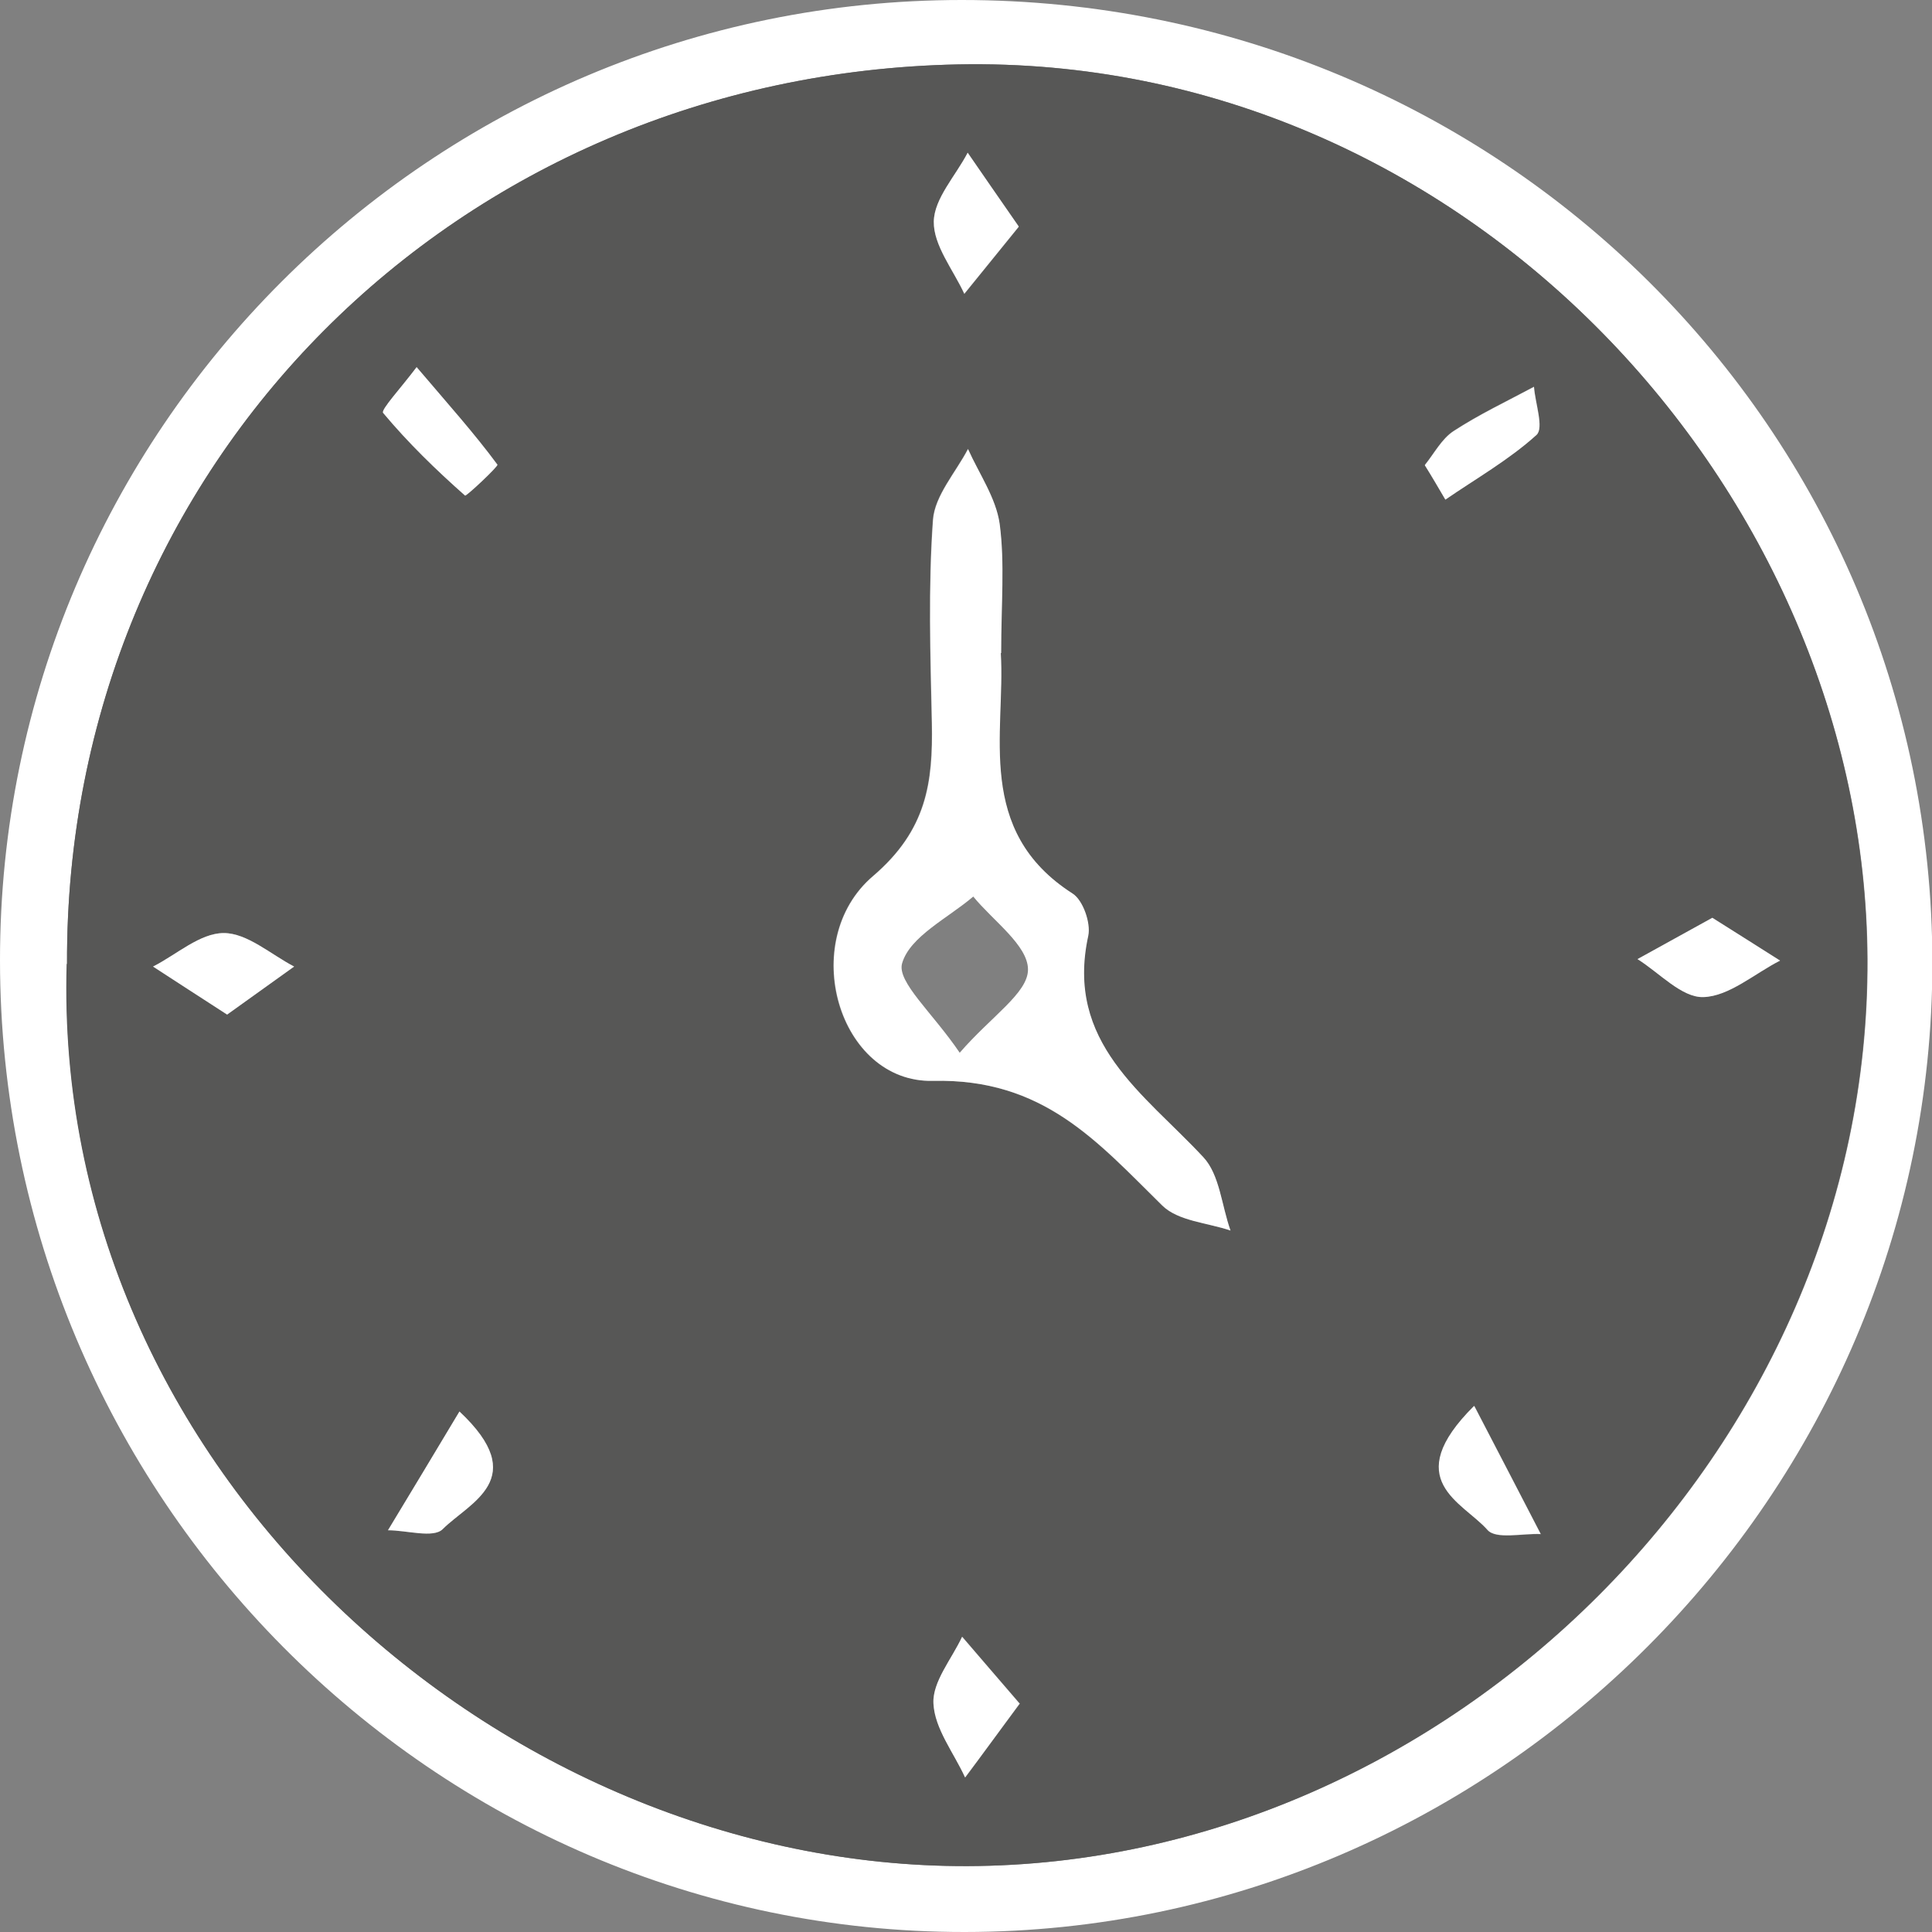
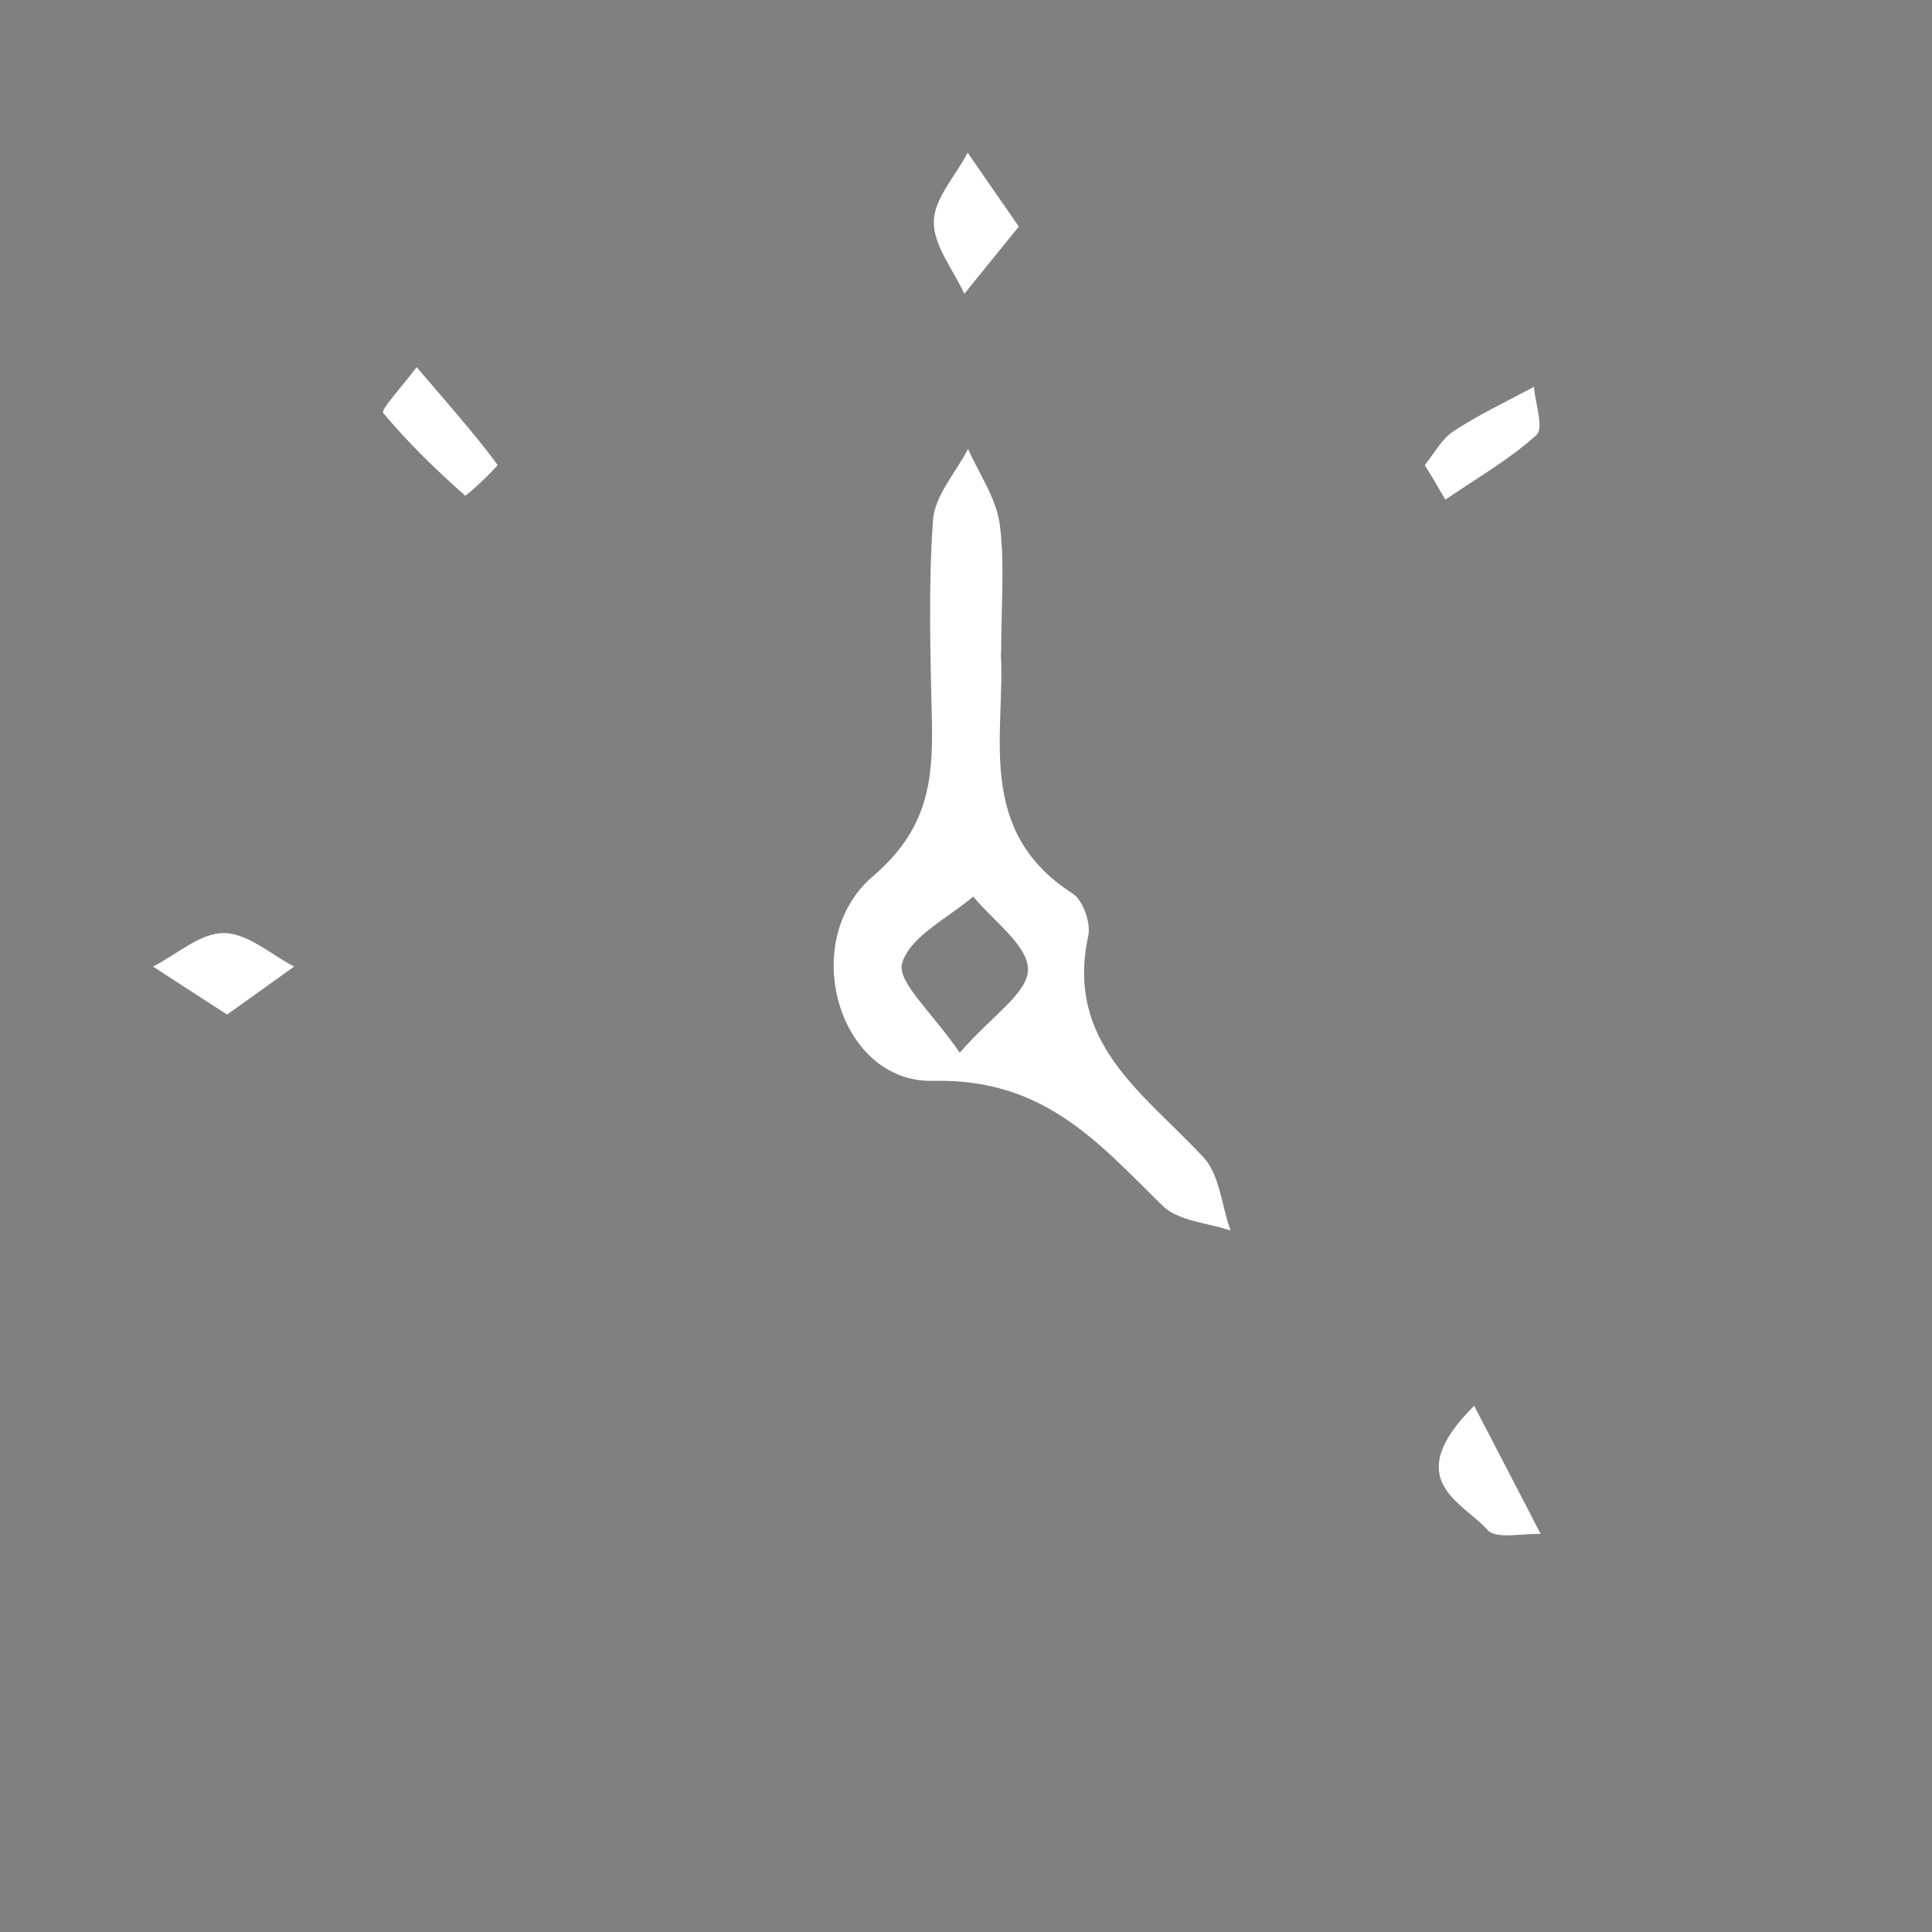
<svg xmlns="http://www.w3.org/2000/svg" id="Ebene_2" viewBox="0 0 51.89 51.89">
  <rect x="0" y="0" width="51.89" height="51.89" fill="#808080" stroke="none" />
  <defs>
    <style>.cls-1{fill:#fff;}.cls-2{fill:#575756;}</style>
  </defs>
  <g id="Ebene_1-2">
-     <path class="cls-1" d="M0,25.8C-.01,11.57,11.57,0,25.83,0c14.44,0,26.06,11.53,26.07,25.86,0,14.27-11.73,26.02-25.99,26.03C11.65,51.9.01,40.18,0,25.8ZM1.8,25.89c-.4,13.62,11.69,24.27,24.19,24.23,12.88-.04,24.23-11.19,24.17-24.36-.06-12.54-10.79-24.3-24.42-24.03C12.29,2,1.75,12.45,1.8,25.89Z" />
-     <path class="cls-2" d="M1.8,25.89C1.75,12.45,12.29,2,25.73,1.73c13.63-.27,24.37,11.48,24.42,24.03.06,13.17-11.29,24.32-24.17,24.36-12.5.04-24.59-10.62-24.19-24.23ZM26.88,17.54c0-1.33.11-2.42-.04-3.47-.09-.69-.55-1.34-.85-2.01-.33.63-.89,1.25-.94,1.9-.13,1.81-.07,3.64-.03,5.46.03,1.59-.13,2.87-1.58,4.11-2.04,1.74-.93,5.56,1.61,5.5,2.97-.07,4.42,1.64,6.16,3.35.42.41,1.21.45,1.83.67-.23-.67-.29-1.5-.73-1.97-1.59-1.71-3.72-3.07-3.09-5.95.07-.34-.14-.95-.42-1.13-2.64-1.68-1.8-4.33-1.93-6.46ZM27.36,6.09c-.57-.82-.97-1.4-1.37-1.98-.33.61-.9,1.23-.91,1.85-.01.64.52,1.29.82,1.94.43-.53.87-1.07,1.46-1.8ZM45.99,24.65c-.74.41-1.38.76-2.01,1.11.59.36,1.19,1.03,1.77,1.02.7-.02,1.38-.63,2.06-.98-.55-.34-1.09-.69-1.82-1.15ZM6.1,27.25c.74-.53,1.27-.91,1.8-1.29-.63-.32-1.26-.9-1.89-.9-.63,0-1.26.58-1.9.9.61.4,1.23.79,1.99,1.29ZM27.39,45.75c-.64-.74-1.09-1.26-1.54-1.79-.28.6-.8,1.21-.77,1.79.03.67.54,1.33.85,1.99.42-.57.84-1.15,1.47-1.99ZM39.6,37.77c-2.01,2-.3,2.58.36,3.33.22.26.94.08,1.43.11-.53-1.03-1.07-2.06-1.78-3.43ZM11.19,9.86c-.43.58-.96,1.15-.9,1.23.66.8,1.42,1.53,2.2,2.22.03.03.9-.79.87-.83-.62-.84-1.32-1.62-2.17-2.62ZM12.34,37.91c-.7,1.17-1.31,2.18-1.92,3.19.5,0,1.22.22,1.47-.03.72-.72,2.38-1.35.45-3.16ZM38.27,12.49c.18.31.36.62.55.92.83-.57,1.71-1.07,2.45-1.74.2-.18-.03-.84-.07-1.29-.72.39-1.47.74-2.16,1.19-.32.21-.52.6-.77.91Z" />
    <path class="cls-1" d="M26.88,17.54c.13,2.13-.71,4.77,1.93,6.46.28.18.49.79.42,1.13-.63,2.88,1.5,4.24,3.09,5.95.44.47.49,1.3.73,1.97-.62-.21-1.4-.25-1.83-.67-1.74-1.71-3.19-3.42-6.16-3.35-2.54.06-3.65-3.76-1.61-5.5,1.45-1.24,1.61-2.52,1.58-4.11-.04-1.82-.1-3.65.03-5.46.05-.65.61-1.27.94-1.9.3.67.75,1.31.85,2.01.14,1.06.04,2.15.04,3.47ZM25.78,28.27c.85-.98,1.83-1.6,1.83-2.23,0-.65-.94-1.31-1.47-1.96-.68.58-1.7,1.07-1.91,1.79-.15.5.82,1.33,1.55,2.41Z" />
    <path class="cls-1" d="M27.36,6.09c-.6.74-1.03,1.27-1.46,1.8-.3-.65-.83-1.3-.82-1.94.01-.62.59-1.23.91-1.85.4.58.8,1.16,1.37,1.98Z" />
-     <path class="cls-1" d="M45.99,24.65c.73.46,1.27.8,1.82,1.15-.69.35-1.37.96-2.06.98-.58.02-1.18-.65-1.77-1.02.63-.35,1.27-.7,2.01-1.11Z" />
    <path class="cls-1" d="M6.1,27.25c-.77-.5-1.38-.89-1.99-1.29.63-.32,1.26-.9,1.9-.9.63,0,1.26.57,1.89.9-.53.38-1.06.76-1.8,1.29Z" />
-     <path class="cls-1" d="M27.39,45.75c-.62.84-1.04,1.42-1.47,1.99-.3-.66-.82-1.31-.85-1.99-.03-.58.49-1.19.77-1.79.45.52.9,1.05,1.54,1.79Z" />
    <path class="cls-1" d="M39.6,37.77c.71,1.37,1.25,2.4,1.78,3.43-.49-.02-1.2.15-1.43-.11-.66-.75-2.37-1.33-.36-3.33Z" />
    <path class="cls-1" d="M11.19,9.86c.85,1,1.55,1.78,2.17,2.62.03.04-.84.86-.87.83-.78-.69-1.53-1.42-2.2-2.22-.07-.08.47-.66.9-1.23Z" />
-     <path class="cls-1" d="M12.34,37.91c1.93,1.81.27,2.44-.45,3.16-.25.25-.96.03-1.47.03.61-1.01,1.22-2.02,1.92-3.19Z" />
    <path class="cls-1" d="M38.27,12.49c.25-.31.45-.7.77-.91.69-.45,1.43-.8,2.16-1.19.03.44.27,1.1.07,1.29-.74.67-1.62,1.17-2.45,1.74-.18-.31-.36-.62-.55-.92Z" />
  </g>
</svg>